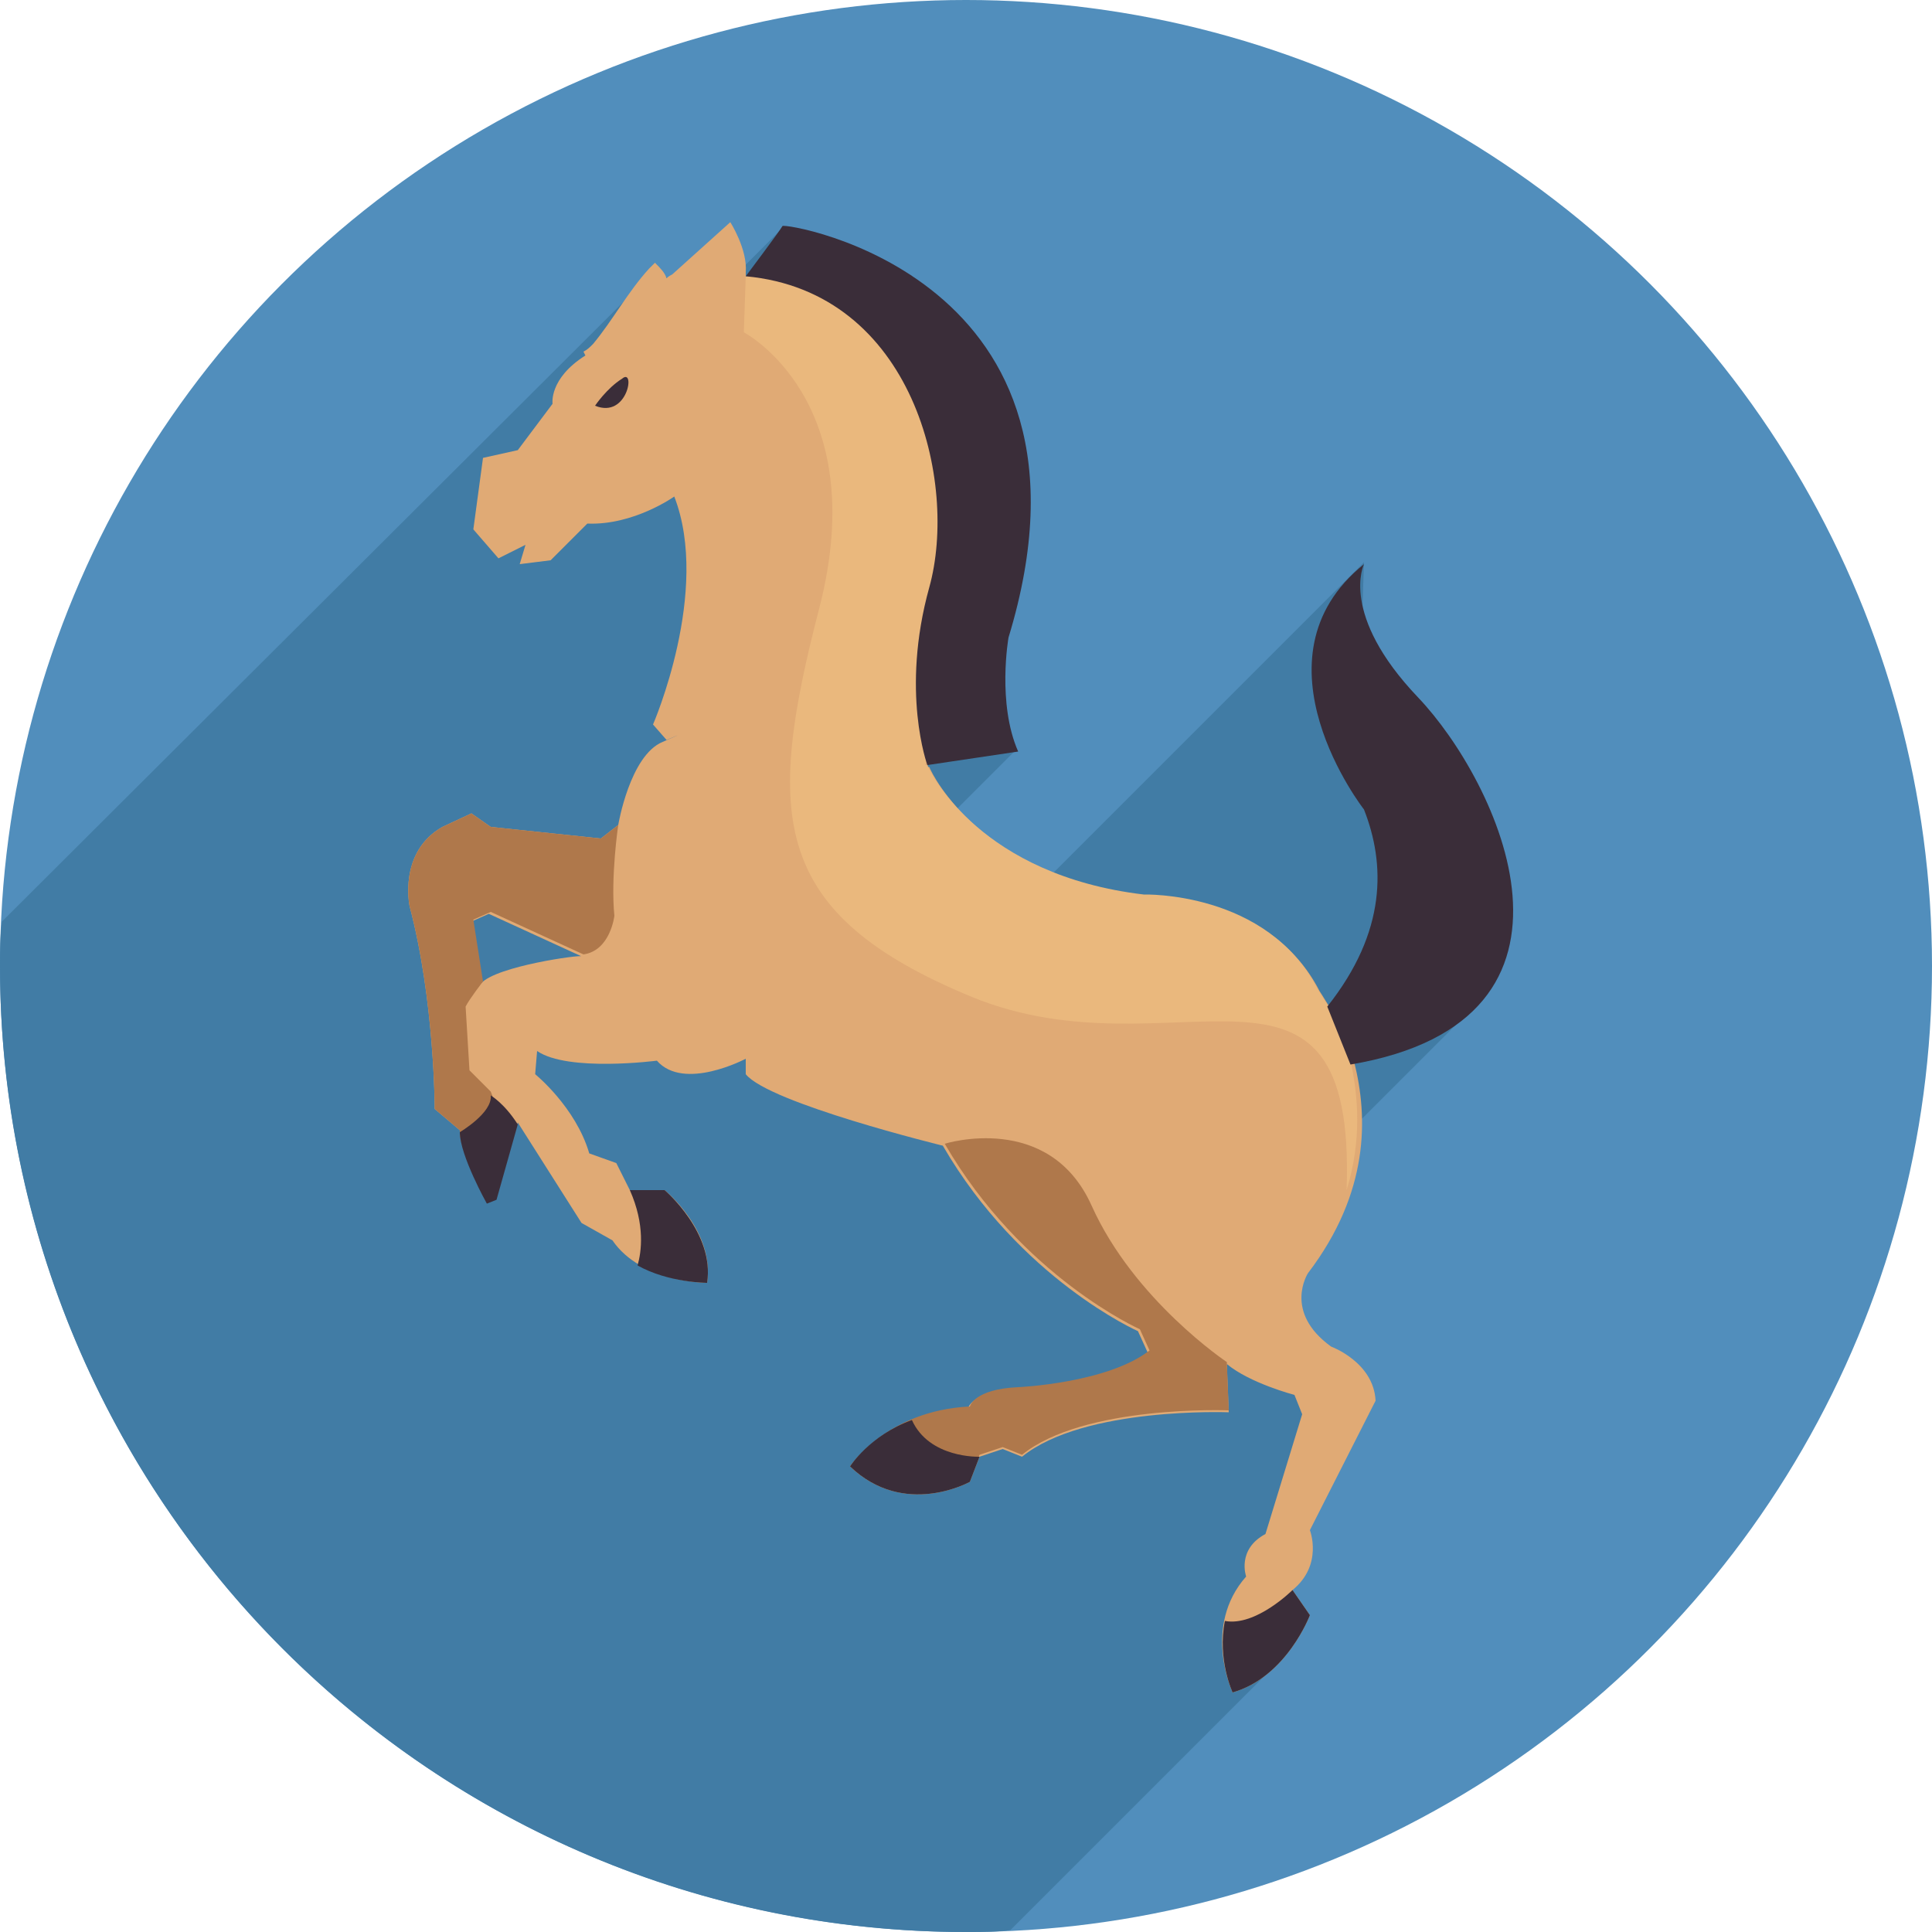
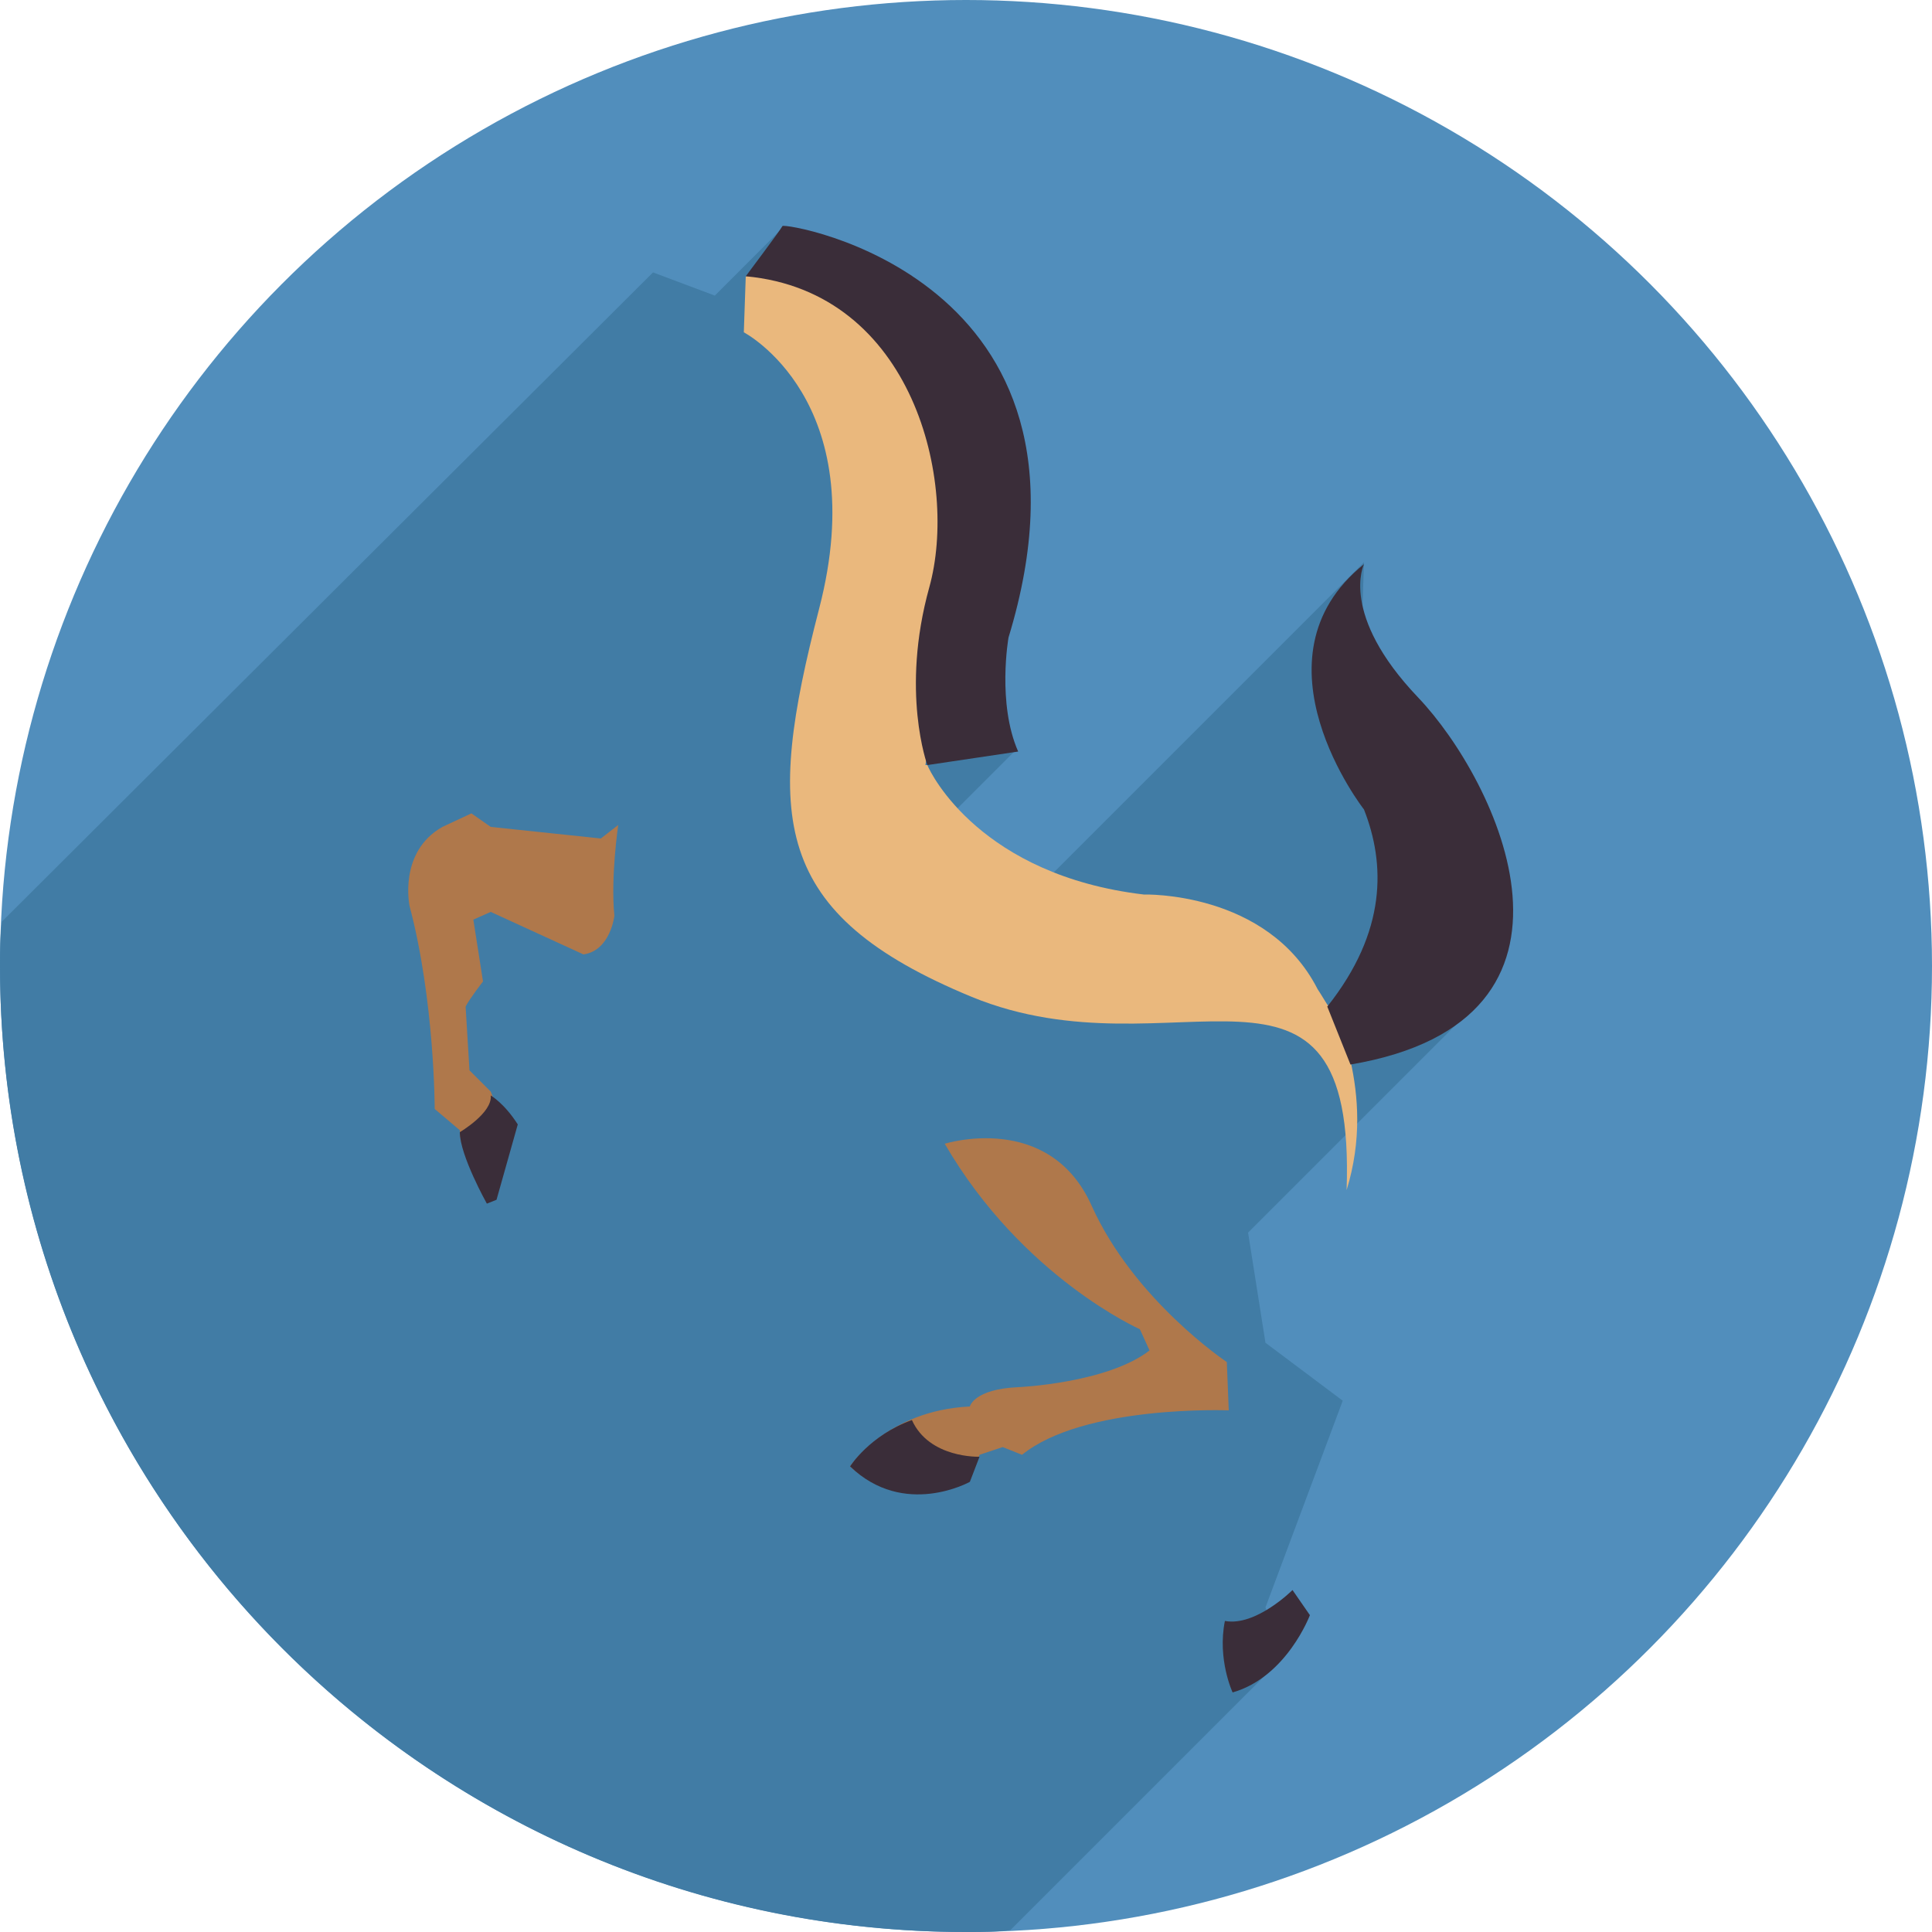
<svg xmlns="http://www.w3.org/2000/svg" viewBox="0 0 100 100" enable-background="new 0 0 100 100">
  <circle cx="50" cy="50" r="50" fill="#518ebc" />
  <path d="m70.4 35.2l.2-6.1-18 18-5.3-1.6-1.7.3 7-7-12.1-27-3.5 3.5-3.2-1.2-33.7 33.6c-.1.8-.1 1.5-.1 2.3 0 27.6 22.4 50 50 50 .8 0 1.6 0 2.3-.1l14.1-14.1-.9-2.6 4-10.7-4-3-.9-5.7 12-12v-7.2l-2.1-2.4-4.1-7" fill="#417ca5" />
-   <path d="m68.8 52.1c-.3-.5-.5-.8-.5-.8-2.6-5.1-9-4.9-9-4.9-8.4-1-11-6.2-11.2-6.7h-.1l1-7.1c0 0 .8-5.9.8-6.2 0-.2-1.1-5.2-1.1-5.2s-2.9-4.8-3-4.9c0-.1-1.2-.8-2-1.4-1.4-.4-2.8-.5-3.9-.6h-1.2v-.2c.1-1.2-.8-2.6-.8-2.6l-3 2.7c-.2.1-.3.2-.3.2-.1-.3-.3-.5-.6-.8-.1.1-.2.2-.3.3-1.1 1.2-1.9 2.7-2.9 3.9-.2.2-.3.3-.5.4l.1.2c-1.9 1.2-1.7 2.5-1.7 2.5l-1.8 2.4-1.8.4-.5 3.7 1.3 1.5 1.4-.7-.3 1 1.6-.2 1.9-1.9c2.4.1 4.5-1.4 4.5-1.4 1.9 4.9-1.1 11.8-1.1 11.8l.7.8c0 0 1.4-.6-.2.1-1.7.7-2.3 4.3-2.3 4.3l-.9.7-5.7-.6-1-.7-1.5.7c-2.3 1.3-1.7 4.1-1.7 4.1 1.3 4.9 1.3 10.5 1.3 10.5l1.3 1.1c0 1.2 1.4 3.7 1.4 3.7l.5-.2 1.1-3.9 3.3 5.2 1.6.9c1.5 2.2 4.9 2.2 4.9 2.2.4-2.7-2.2-4.8-2.2-4.8h-1.8l-.7-1.4-1.4-.5c-.7-2.4-2.8-4.1-2.8-4.1l.1-1.2c1.6 1.1 6.2.5 6.2.5 1.4 1.6 4.6-.1 4.6-.1v.8c1.2 1.5 10.2 3.7 10.2 3.7 4 6.9 10.1 9.6 10.1 9.6l.5 1.1c-2.2 1.7-6.8 1.9-6.8 1.9-2.3.1-2.5 1-2.5 1-4.2.1-6.1 3-6.1 3 2.8 2.7 6.2.8 6.2.8l.5-1.3 1.2-.4 1 .4c3.2-2.6 10.7-2.3 10.7-2.3l-.1-2.5c1.2 1 3.5 1.6 3.5 1.6l.4 1-1.9 6.2c-1.5.8-1 2.2-1 2.2-2.3 2.6-.7 6-.7 6 2.8-.8 4-4 4-4l-.9-1.3c1.6-1.3.9-3.1.9-3.1l3.4-6.7c-.1-2-2.3-2.8-2.3-2.8-2.5-1.8-1.2-3.8-1.2-3.8 3.2-4.2 3.1-8.1 2.4-10.9l.2-1.7-1.5-1.2m-43.9-1.2l-.5-3.2.9-.4 4.8 2.2c0-.1-4.4.5-5.2 1.4" fill="#e0aa75" />
  <path d="m50.2 76.6l.5-1.3 1.2-.4 1 .4c3.2-2.6 10.7-2.3 10.7-2.3l-.1-2.5c0 0-4.8-3.2-7-8.1-2.2-4.9-7.6-3.2-7.6-3.2 4 6.9 10.1 9.6 10.1 9.6l.5 1.1c-2.2 1.7-6.8 1.9-6.8 1.9-2.3.1-2.5 1-2.5 1-4.3.2-6.2 3.1-6.2 3.1 2.8 2.6 6.2.7 6.2.7" fill="#af784b" />
  <g fill="#3a2d39">
-     <path d="m34.4 61.6h-1.8c.8 1.8.6 3.2.4 3.9 1.6.9 3.6.9 3.6.9.4-2.6-2.2-4.8-2.2-4.8" />
    <path d="m47.2 73.5c-2.2.8-3.2 2.4-3.2 2.4 2.8 2.7 6.2.8 6.2.8l.5-1.3c0 0-2.6.1-3.5-1.9" />
    <path d="m63.4 83.9c-.4 2 .4 3.7.4 3.7 2.8-.8 4-4 4-4l-.9-1.3c0 0-1.9 1.9-3.5 1.6" />
-     <path d="m30.8 21c0 0 .6-.9 1.4-1.4.7-.6.3 2.1-1.4 1.4" />
  </g>
  <path d="m31.8 47.4c-.2-2 .2-4.7.2-4.7l-.9.7-5.7-.6-1-.7-1.5.7c-2.3 1.3-1.7 4.1-1.7 4.1 1.3 4.9 1.3 10.5 1.3 10.5l1.3 1.1c0 .4.1.8.3 1.3.6-.5 1.7-1.4 1.8-1.5.2-.1-.5-1.8-.5-1.8l-1.1-1.1-.2-3.3c.2-.4.9-1.3.9-1.3l-.5-3.2.9-.4 4.8 2.2c1.4-.2 1.6-2 1.6-2" fill="#af784b" />
  <path d="m38.6 14.3l-.1 2.9c0 0 6.7 3.5 3.9 14.3-2.8 10.8-2.5 15.8 7.9 20.1 10.5 4.3 19.9-4.2 19.4 10 .8-2.6.6-4.9.2-6.7l.2-1.7-1.4-1.2c-.3-.5-.5-.8-.5-.8-2.6-5.1-9-4.9-9-4.9-8.4-1-11-6.2-11.2-6.7h-.1l1-7.1c0 0 .8-5.9.8-6.2 0-.2-1.1-5.2-1.1-5.2s-2.9-4.8-3-4.9c0-.1-1.2-.8-2-1.4-1.4-.4-2.8-.5-3.9-.6l-1.1.1" fill="#eab87d" />
  <g fill="#3a2d39">
    <path d="m26.8 58.2c-.7-1.1-1.4-1.5-1.4-1.5.1.9-1.6 1.9-1.6 1.9 0 1.2 1.4 3.7 1.4 3.7l.5-.2 1.1-3.9" />
    <path d="m73.4 36.1c-4.1-4.3-2.8-6.9-2.8-6.9-6.1 4.9 0 12.7 0 12.7 1.1 2.8 1.2 6.3-1.9 10.2l1.2 3c13.6-2.3 7.6-14.7 3.5-19" />
    <path d="m48 39.6c0 0-1.4-3.8.1-9.2 1.5-5.4-.8-15.3-9.5-16.1 0 0 1.8-2.4 1.9-2.6.1-.2 17.4 2.6 11.7 21.3 0 0-.6 3.4.5 5.9l-4.7.7" />
  </g>
</svg>